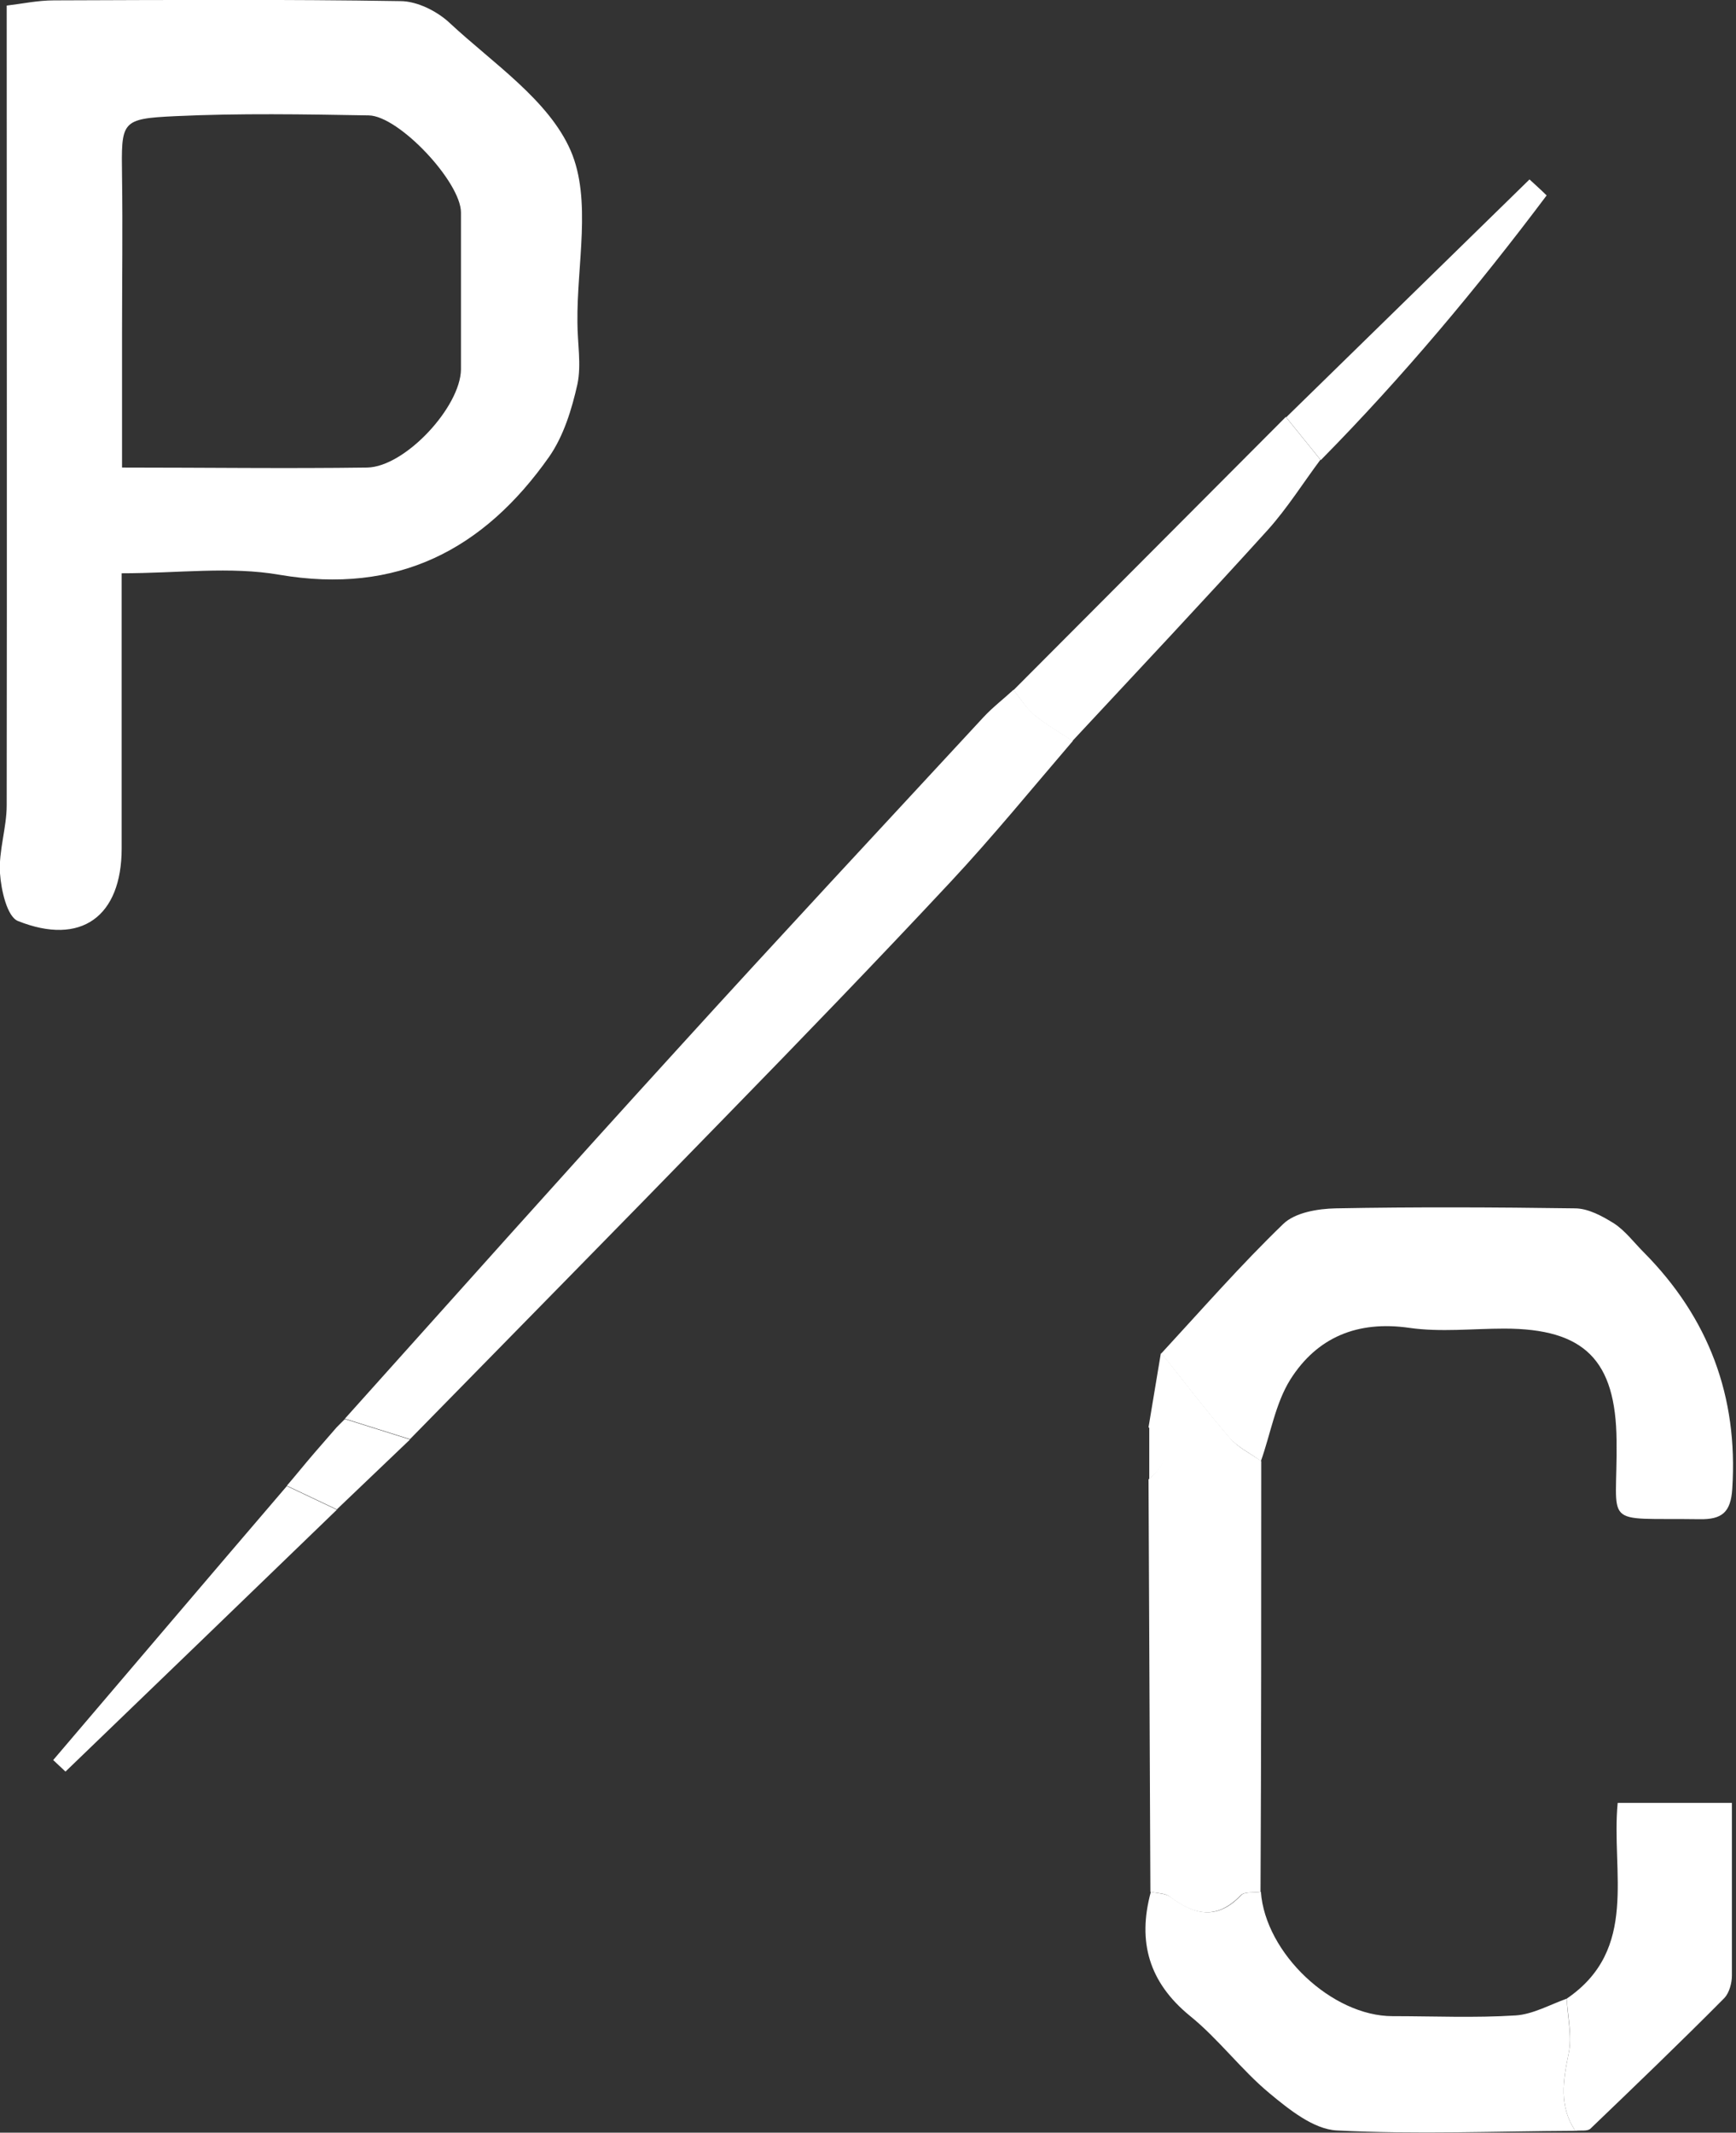
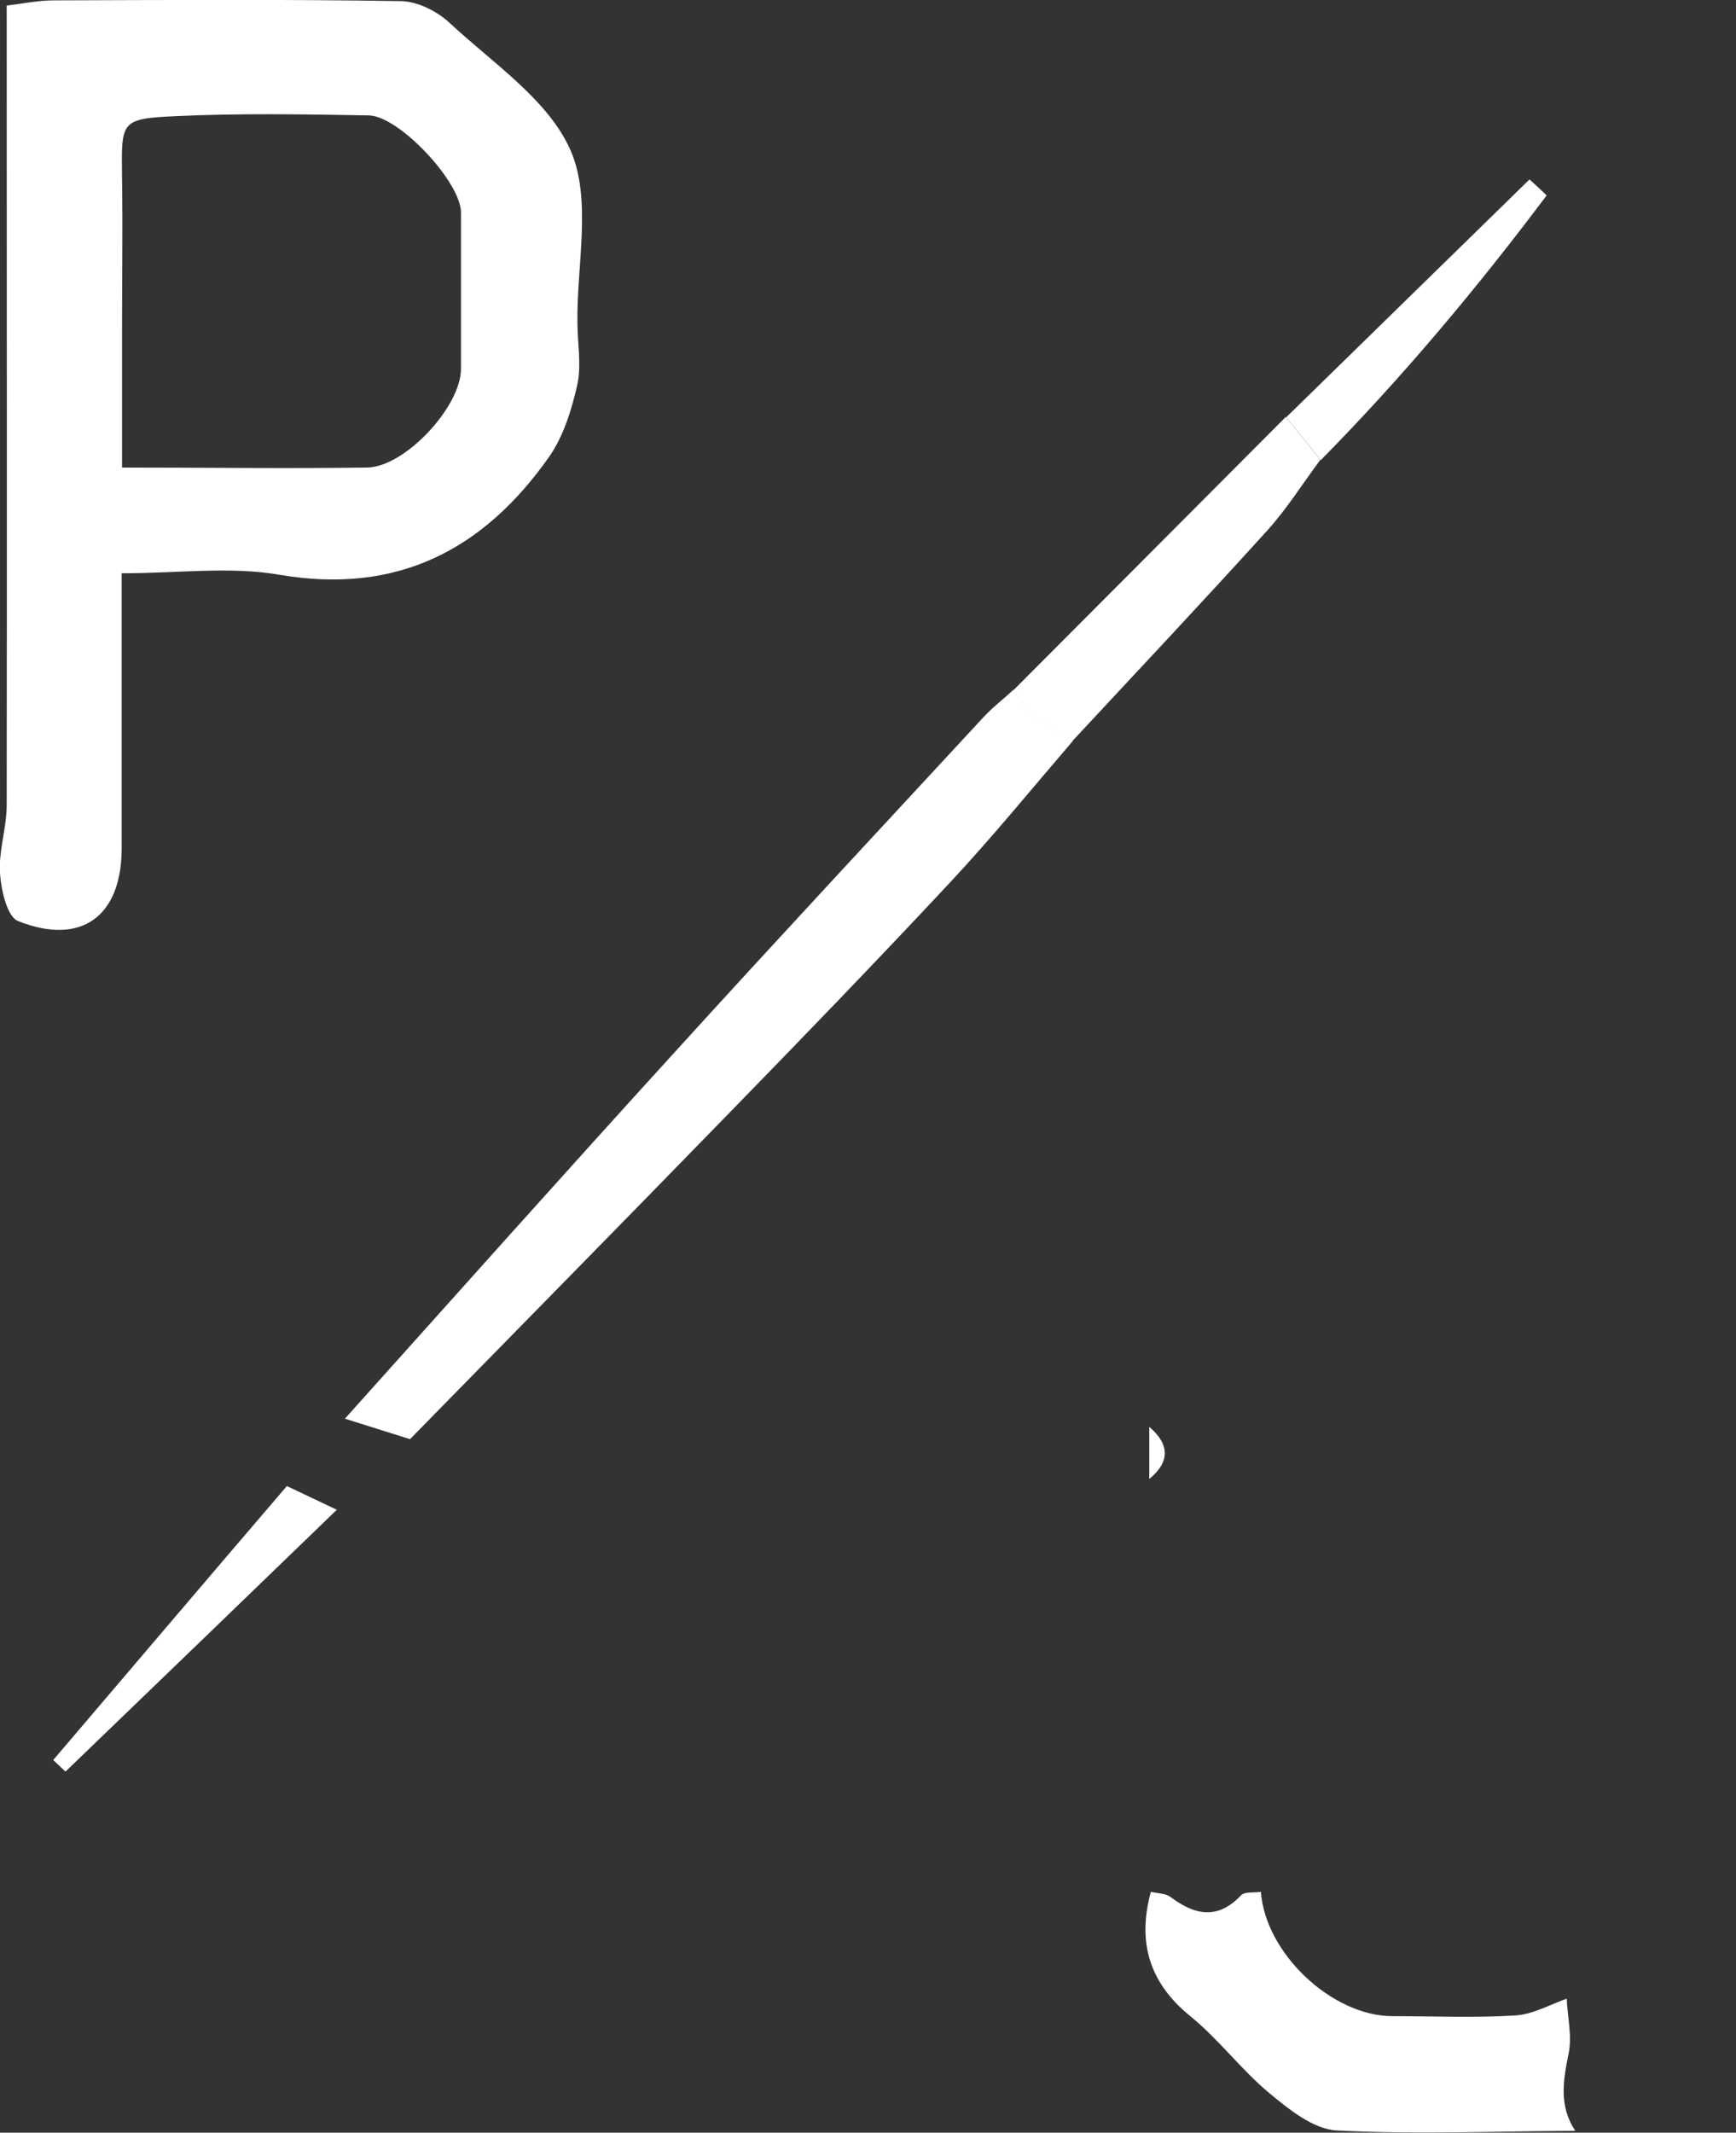
<svg xmlns="http://www.w3.org/2000/svg" id="Layer_2" data-name="Layer 2" viewBox="0 0 46.66 57.29">
  <rect x="0" y="0" width="46.66" height="57.29" fill="#333333" stroke="none" />
  <defs>
    <style>
      .cls-1 {
        fill: #fff;
        stroke-width: 0px;
      }
    </style>
  </defs>
  <g id="Layer_1-2" data-name="Layer 1">
    <g id="Ge8Lrq.tif">
      <g>
        <path class="cls-1" d="m3.27,15.4v7.39c0,1.83-1.09,2.63-2.79,1.95-.29-.12-.45-.83-.48-1.28-.04-.6.18-1.22.18-1.83C.19,14.51.18,7.39.18.15.6.1,1.02.01,1.45.01c3.1-.01,6.21-.03,9.31.02.45,0,.99.27,1.33.59,1.16,1.08,2.66,2.07,3.25,3.43.57,1.32.16,3.06.18,4.61,0,.56.11,1.13,0,1.66-.15.67-.37,1.39-.76,1.95-1.76,2.5-4.08,3.71-7.25,3.17-1.32-.23-2.72-.04-4.24-.04Zm0-2.84c2.27,0,4.43.03,6.6,0,1.02-.02,2.51-1.63,2.52-2.64,0-1.4,0-2.81,0-4.21,0-.82-1.67-2.6-2.48-2.61-1.73-.03-3.47-.06-5.19.02-1.48.07-1.46.13-1.44,1.63.02,1.4,0,2.81,0,4.21v3.6h-.01Z" />
-         <path class="cls-1" d="m31.22,36.35c1.08-1.17,2.13-2.37,3.27-3.47.32-.31.93-.41,1.41-.42,2.14-.04,4.29-.03,6.43,0,.36,0,.74.21,1.06.41.3.2.53.51.79.77q2.62,2.64,2.38,6.35c-.04.64-.28.83-.88.82-2.69-.04-2.2.27-2.23-2.11-.02-2.16-.86-3.01-3.02-3.01-.85,0-1.71.1-2.55-.02-1.39-.2-2.48.25-3.2,1.39-.4.64-.53,1.46-.79,2.19-.28-.21-.62-.37-.84-.62-.64-.74-1.23-1.52-1.84-2.28h.01Z" />
        <path class="cls-1" d="m28.83,19.91c-1.09,1.27-2.15,2.57-3.29,3.79-1.98,2.12-4,4.21-6.03,6.29-2.82,2.9-5.66,5.78-8.49,8.67-.58-.18-1.17-.37-1.75-.55,2.98-3.32,5.95-6.65,8.96-9.95,2.71-2.98,5.46-5.93,8.2-8.89.25-.27.54-.49.81-.74.18.22.34.48.56.67.32.26.68.47,1.03.7h0Z" />
-         <path class="cls-1" d="m31.22,36.35c.61.76,1.2,1.54,1.84,2.28.22.26.56.42.84.62,0,3.86,0,7.71-.02,11.57-.18.03-.43-.01-.53.09-.64.67-1.26.54-1.91.04-.13-.1-.34-.09-.52-.13-.02-3.69-.03-7.39-.05-11.08.56-.47.56-.93,0-1.4l.33-1.98h.02Z" />
        <path class="cls-1" d="m30.93,50.82c.17.04.39.04.52.13.66.5,1.28.63,1.91-.04.1-.1.35-.06.53-.09.12,1.65,1.91,3.34,3.54,3.34,1.1,0,2.21.05,3.31-.02.46-.03.92-.29,1.37-.45.02.49.15,1.01.05,1.48-.15.73-.26,1.41.18,2.07-2.14.01-4.28.1-6.41-.01-.62-.03-1.28-.56-1.81-1-.76-.63-1.37-1.46-2.14-2.08-1.1-.9-1.41-1.99-1.05-3.32h0Z" />
-         <path class="cls-1" d="m42.34,57.24c-.44-.66-.33-1.34-.18-2.07.1-.47-.02-.98-.05-1.48,1.95-1.33,1.19-3.4,1.37-5.26h3.07v4.64c0,.2-.07.46-.2.6-1.18,1.19-2.39,2.35-3.6,3.51-.08.08-.27.04-.4.06h-.01Z" />
        <path class="cls-1" d="m28.83,19.91c-.35-.23-.71-.44-1.03-.7-.22-.18-.37-.44-.56-.67,2.44-2.45,4.88-4.89,7.32-7.34.31.38.62.77.93,1.15-.47.63-.89,1.3-1.41,1.88-1.73,1.91-3.5,3.79-5.26,5.68h.01Z" />
        <path class="cls-1" d="m35.5,12.36c-.31-.38-.62-.77-.93-1.15,2.18-2.13,4.36-4.26,6.54-6.39.15.14.31.28.46.43-1.87,2.49-3.87,4.88-6.07,7.11Z" />
        <path class="cls-1" d="m9.06,40.55c-2.43,2.35-4.86,4.69-7.3,7.04-.11-.1-.22-.21-.33-.31,2.09-2.45,4.18-4.91,6.28-7.36.45.21.9.43,1.35.64h0Z" />
-         <path class="cls-1" d="m9.06,40.55c-.45-.21-.9-.43-1.35-.64.25-.29.49-.59.74-.88.2-.23.4-.46.6-.69l.22-.22c.58.18,1.17.37,1.75.55-.66.63-1.31,1.25-1.97,1.88h0Z" />
        <path class="cls-1" d="m30.89,38.33c.55.47.56.94,0,1.4v-1.4Z" />
        <path class="cls-1" d="m9.06,38.34c-.2.23-.4.46-.6.69.2-.23.4-.46.6-.69Z" />
      </g>
    </g>
  </g>
</svg>